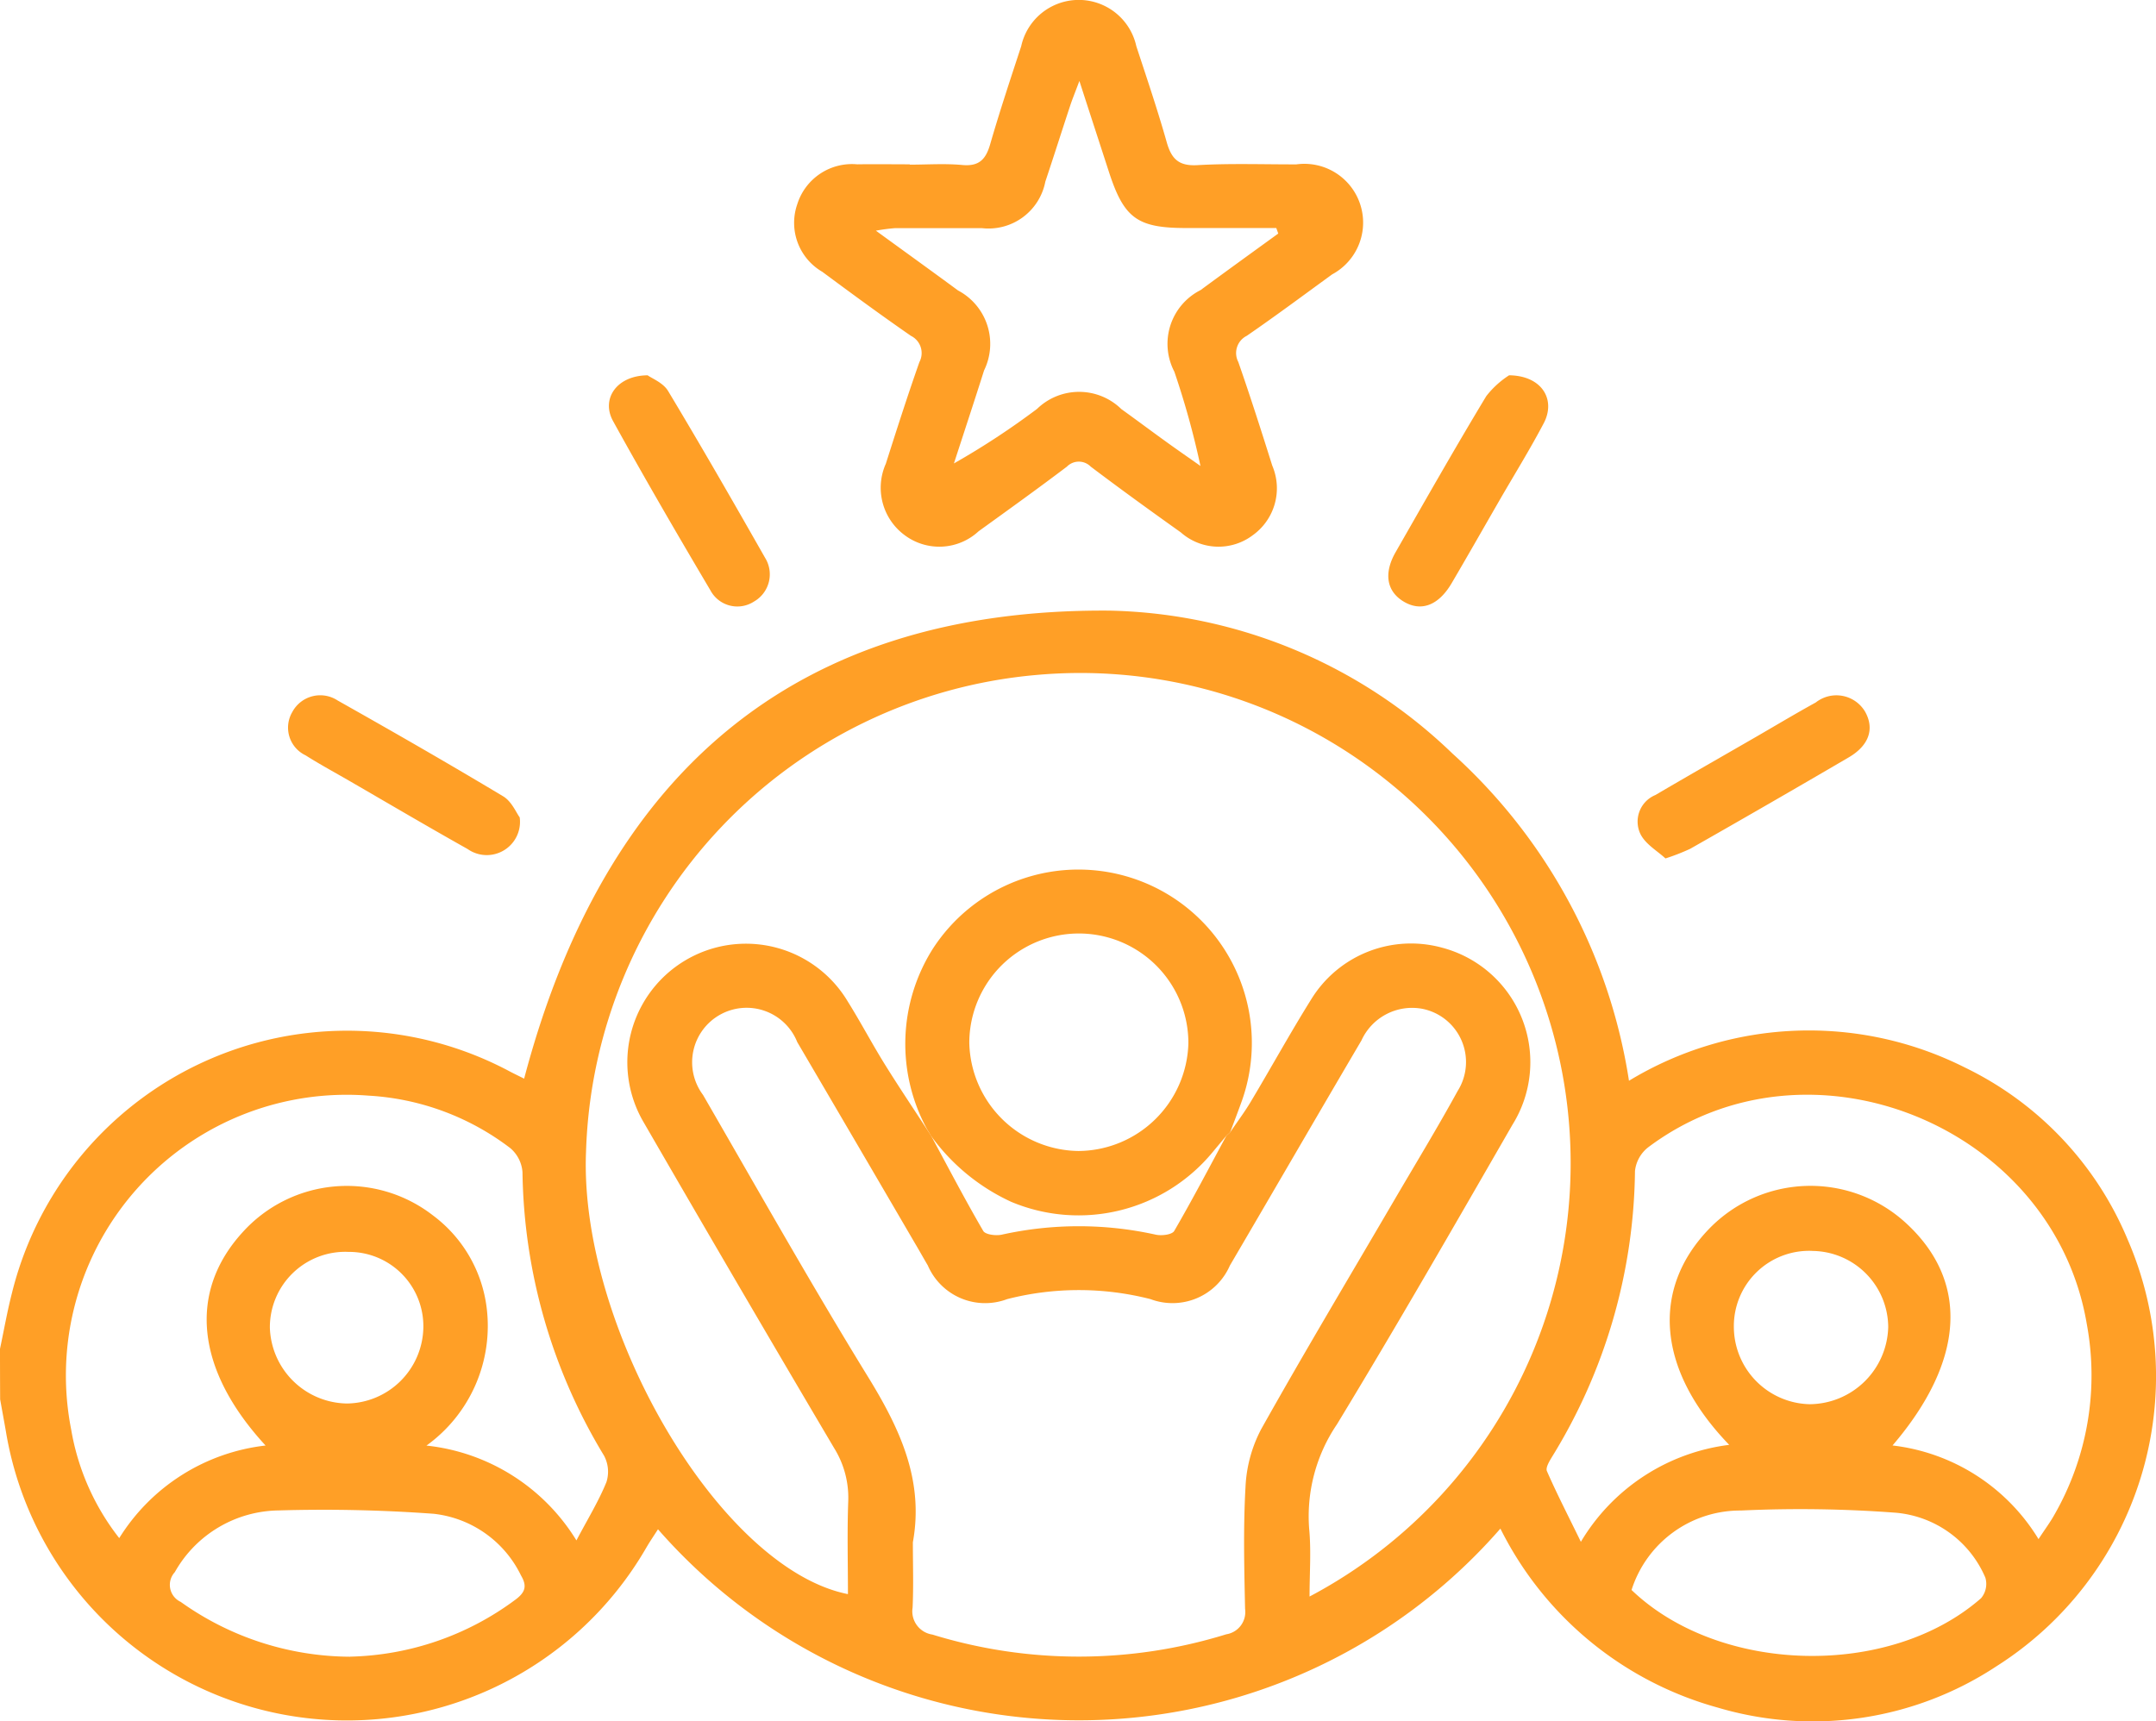
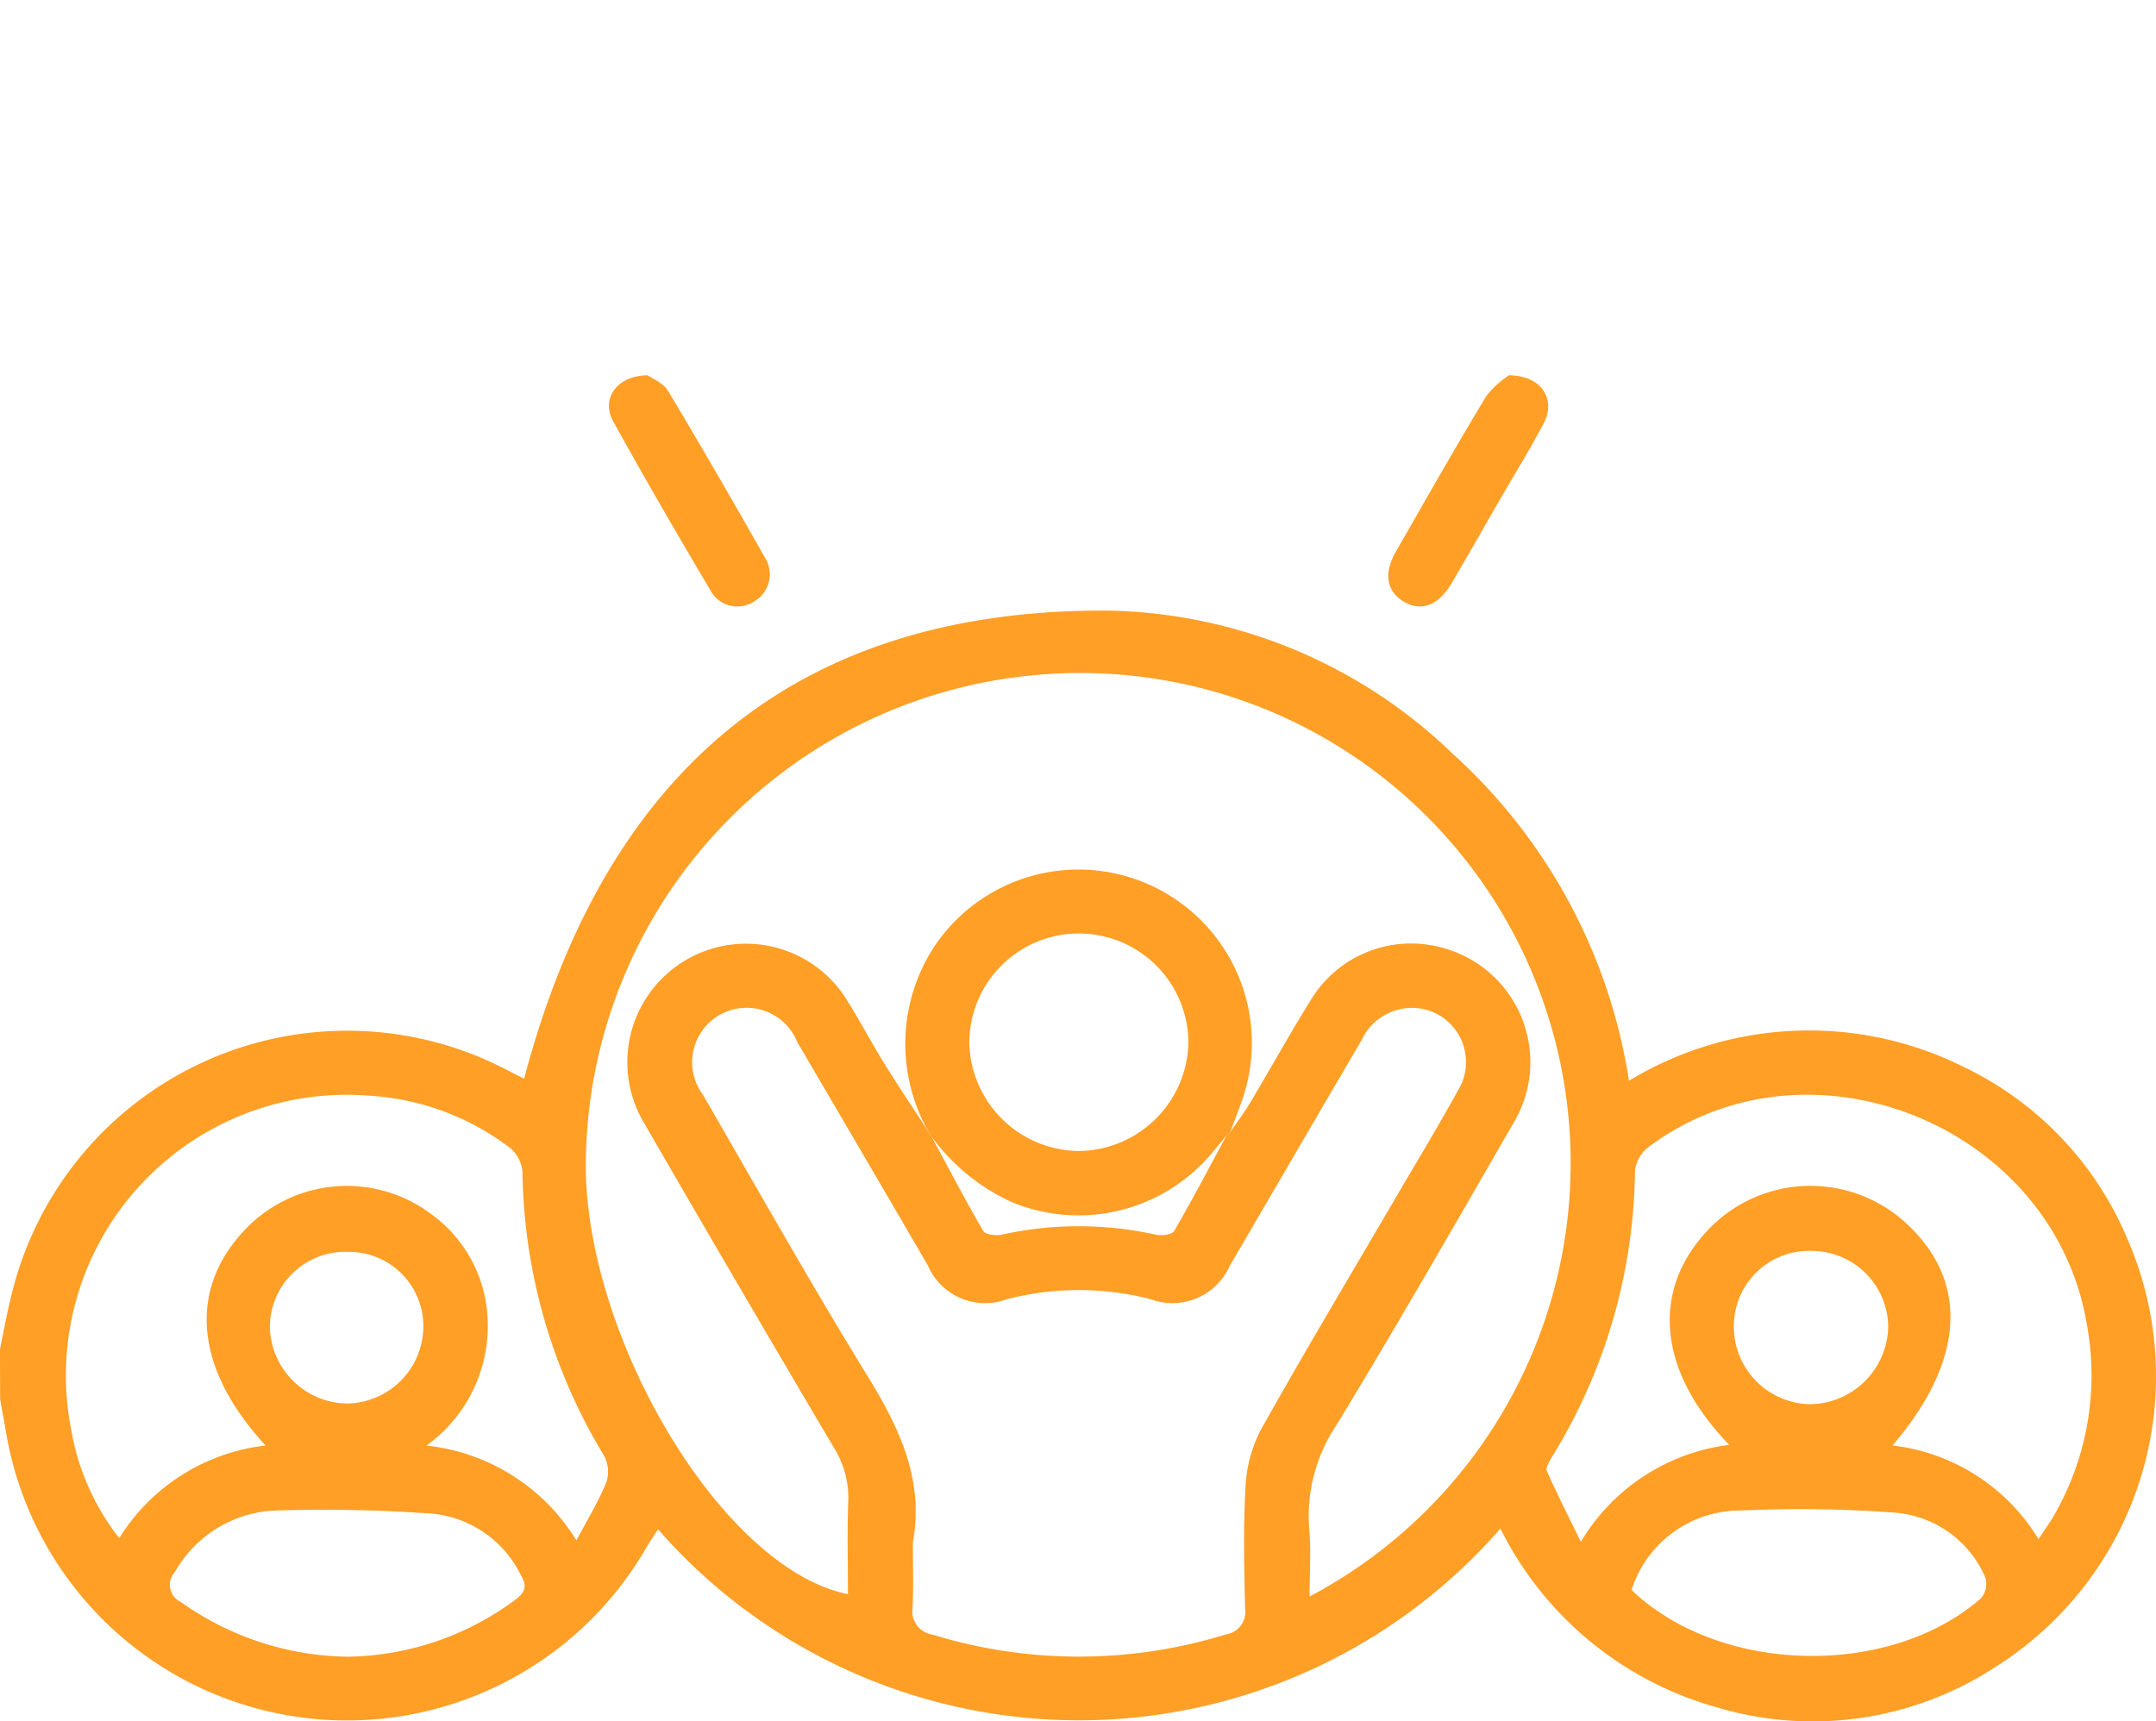
<svg xmlns="http://www.w3.org/2000/svg" width="73.355" height="58.574" viewBox="0 0 73.355 58.574">
  <g transform="translate(-21.608 -45.812)">
    <path d="M21.608,138.985c.132-.624.243-1.254.4-1.872a11.745,11.745,0,0,1,16.948-7.565c.168.088.339.169.485.243,2.709-10.267,9.077-16.017,19.937-15.927a17.315,17.315,0,0,1,11.645,4.861,18.886,18.886,0,0,1,6.009,11.138,11.8,11.8,0,0,1,11.425-.453A11.349,11.349,0,0,1,94,135.27a11.686,11.686,0,0,1-4.468,14.52,11.349,11.349,0,0,1-9.475,1.406,11.752,11.752,0,0,1-7.4-6.093,19.024,19.024,0,0,1-28.662.023c-.149.233-.277.42-.391.615a11.762,11.762,0,0,1-21.791-3.919c-.064-.373-.134-.744-.2-1.117Q21.608,139.845,21.608,138.985Zm31.679-7.251c.585,1.083,1.155,2.175,1.774,3.239.073.126.429.171.627.128a12.105,12.105,0,0,1,5.246,0c.2.043.553,0,.626-.128.618-1.063,1.188-2.155,1.773-3.238l.129-.117c.239-.354.5-.7.715-1.064.685-1.147,1.33-2.319,2.037-3.452a3.985,3.985,0,0,1,4.473-1.764,4.029,4.029,0,0,1,2.38,6.022c-1.965,3.412-3.926,6.828-5.97,10.193a5.579,5.579,0,0,0-.946,3.562c.071.738.013,1.489.013,2.3a16.682,16.682,0,0,0-9.29-31.362,16.8,16.8,0,0,0-15.327,16.223c-.247,5.952,4.536,14.187,8.911,15.057,0-1.059-.029-2.108.01-3.154a3.2,3.2,0,0,0-.482-1.82q-3.26-5.516-6.467-11.063a4.035,4.035,0,0,1,6.937-4.124c.43.688.809,1.407,1.237,2.1.474.765.977,1.512,1.467,2.266Zm-.62,13.835c0,.74.025,1.482-.009,2.221a.8.8,0,0,0,.672.919,16.937,16.937,0,0,0,10-.009.766.766,0,0,0,.64-.865c-.029-1.385-.064-2.773.015-4.154a4.671,4.671,0,0,1,.53-1.956c1.457-2.6,2.99-5.161,4.494-7.736.734-1.257,1.493-2.5,2.192-3.776a1.847,1.847,0,0,0-1.207-2.8,1.894,1.894,0,0,0-2.064,1.077c-1.5,2.55-2.982,5.111-4.478,7.663a2.129,2.129,0,0,1-2.7,1.141,9.821,9.821,0,0,0-4.877,0,2.123,2.123,0,0,1-2.7-1.148c-.146-.246-.286-.5-.431-.743q-2-3.43-4.011-6.857a1.854,1.854,0,1,0-3.205,1.8c1.875,3.242,3.713,6.508,5.679,9.7C52.26,141.777,53.043,143.5,52.667,145.569Zm-11.447-.064c.389-.737.759-1.339,1.021-1.985a1.159,1.159,0,0,0-.082-.9,19.09,19.09,0,0,1-2.774-9.647,1.186,1.186,0,0,0-.413-.816,8.76,8.76,0,0,0-4.828-1.788,9.55,9.55,0,0,0-10.113,11.37,8.2,8.2,0,0,0,1.634,3.688,6.765,6.765,0,0,1,4.979-3.151c-2.378-2.578-2.639-5.219-.787-7.252a4.777,4.777,0,0,1,6.479-.581,4.629,4.629,0,0,1,1.829,3.135,5.016,5.016,0,0,1-2.047,4.7A6.831,6.831,0,0,1,41.22,145.505Zm49.746-.044c.231-.353.4-.578.534-.819a9.545,9.545,0,0,0,1.11-6.49c-1.134-6.768-9.462-10.136-14.932-6.019a1.187,1.187,0,0,0-.442.8,18.9,18.9,0,0,1-2.808,9.705c-.095.156-.241.389-.188.509.333.763.714,1.5,1.155,2.406a6.863,6.863,0,0,1,5.047-3.3c-2.453-2.536-2.674-5.3-.673-7.363a4.8,4.8,0,0,1,6.66-.209c2.185,1.982,2.05,4.695-.43,7.593A6.723,6.723,0,0,1,90.966,145.461Zm-57.448,4a9.782,9.782,0,0,0,5.626-1.939c.343-.254.4-.468.191-.823a3.762,3.762,0,0,0-2.97-2.1,51.554,51.554,0,0,0-5.281-.114,4.114,4.114,0,0,0-3.528,2.1.639.639,0,0,0,.2,1.012A9.984,9.984,0,0,0,33.519,149.463Zm43.6-2.27c2.99,2.869,8.772,3.017,11.893.281a.755.755,0,0,0,.146-.7,3.658,3.658,0,0,0-3.034-2.208,43.239,43.239,0,0,0-5.281-.076A3.879,3.879,0,0,0,77.119,147.193Zm-43.68-11.506a2.567,2.567,0,0,0-2.648,2.582,2.664,2.664,0,0,0,2.622,2.579,2.633,2.633,0,0,0,2.6-2.589A2.529,2.529,0,0,0,33.438,135.687Zm49.816-.033a2.561,2.561,0,0,0-2.654,2.587,2.64,2.64,0,0,0,2.574,2.631,2.693,2.693,0,0,0,2.678-2.623A2.607,2.607,0,0,0,83.254,135.654Z" transform="translate(0 -47.272)" fill="#ff9f26" />
-     <path d="M114.013,51.415c.6,0,1.2-.043,1.79.012.571.053.8-.192.948-.705.324-1.121.693-2.228,1.056-3.337a2.005,2.005,0,0,1,3.917,0c.357,1.086.724,2.17,1.035,3.269.161.567.408.814,1.043.778,1.118-.064,2.243-.024,3.365-.026a2,2,0,0,1,1.22,3.743c-.963.7-1.922,1.415-2.905,2.091a.655.655,0,0,0-.289.889c.408,1.169.785,2.35,1.157,3.531a1.964,1.964,0,0,1-.662,2.364,1.934,1.934,0,0,1-2.451-.095c-1.03-.733-2.055-1.475-3.064-2.237a.568.568,0,0,0-.811,0c-.989.749-2,1.474-3.005,2.2a1.966,1.966,0,0,1-2.511.135,2.005,2.005,0,0,1-.645-2.434c.369-1.158.739-2.315,1.143-3.461a.653.653,0,0,0-.287-.89c-1.02-.706-2.02-1.441-3.017-2.18a1.927,1.927,0,0,1-.852-2.3,1.95,1.95,0,0,1,2.039-1.358c.6-.009,1.194,0,1.79,0T114.013,51.415Zm12.54,2.345-.067-.188h-3.062c-1.67,0-2.121-.33-2.637-1.925-.311-.96-.625-1.919-1-3.08-.158.422-.245.631-.315.846-.284.859-.557,1.722-.844,2.58a1.968,1.968,0,0,1-2.165,1.582c-.98,0-1.959,0-2.938,0a6.476,6.476,0,0,0-.662.087c1.027.747,1.914,1.385,2.794,2.034a2.055,2.055,0,0,1,.887,2.721c-.335,1.057-.683,2.111-1.026,3.166a26.383,26.383,0,0,0,2.829-1.857,2.055,2.055,0,0,1,2.87.01c.485.347.963.706,1.447,1.055.412.3.828.586,1.242.878a28.318,28.318,0,0,0-.889-3.21,2.047,2.047,0,0,1,.893-2.775C124.784,55.04,125.67,54.4,126.553,53.76Z" transform="translate(-61.454 0)" fill="#ff9f26" />
    <path d="M180.417,87.638c1.122.014,1.6.833,1.176,1.635-.465.884-.992,1.734-1.492,2.6-.547.948-1.087,1.9-1.641,2.843-.449.763-1.047.98-1.641.617-.569-.347-.676-.958-.262-1.679,1.016-1.776,2.026-3.556,3.083-5.307A3.1,3.1,0,0,1,180.417,87.638Z" transform="translate(-107.463 -29.055)" fill="#ff9f26" />
-     <path d="M61.579,127.471a1.131,1.131,0,0,1-1.772,1.078c-1.331-.747-2.646-1.522-3.967-2.287-.516-.3-1.042-.582-1.543-.9a1.044,1.044,0,0,1-.459-1.468,1.078,1.078,0,0,1,1.547-.4c1.891,1.065,3.773,2.146,5.633,3.262C61.307,126.929,61.465,127.32,61.579,127.471Z" transform="translate(-22.289 -53.844)" fill="#ff9f26" />
-     <path d="M205.011,128.9c-.268-.25-.678-.481-.851-.83a.978.978,0,0,1,.509-1.328c1.131-.665,2.272-1.314,3.408-1.97.682-.394,1.358-.8,2.047-1.179a1.135,1.135,0,0,1,1.682.317c.321.578.135,1.145-.561,1.552q-2.687,1.572-5.394,3.111A7.3,7.3,0,0,1,205.011,128.9Z" transform="translate(-126.738 -53.875)" fill="#ff9f26" />
    <path d="M90.774,87.643c.133.1.524.249.695.532,1.127,1.875,2.217,3.773,3.3,5.677a1.066,1.066,0,0,1-.375,1.489,1.038,1.038,0,0,1-1.486-.384c-1.125-1.9-2.24-3.816-3.308-5.752C89.182,88.455,89.711,87.651,90.774,87.643Z" transform="translate(-47.131 -29.059)" fill="#ff9f26" />
    <path d="M123.24,151.507a6.061,6.061,0,0,1,.176-6.139,5.9,5.9,0,0,1,10.527,5.156c-.129.358-.265.714-.4,1.073l-.13.118c-.153.182-.306.364-.458.547a5.917,5.917,0,0,1-6.861,1.7,6.93,6.93,0,0,1-2.727-2.244Zm5.14.725a3.768,3.768,0,0,0,3.742-3.661,3.727,3.727,0,1,0-7.454-.027A3.765,3.765,0,0,0,128.38,152.232Z" transform="translate(-70.081 -67.251)" fill="#ff9f26" />
  </g>
</svg>